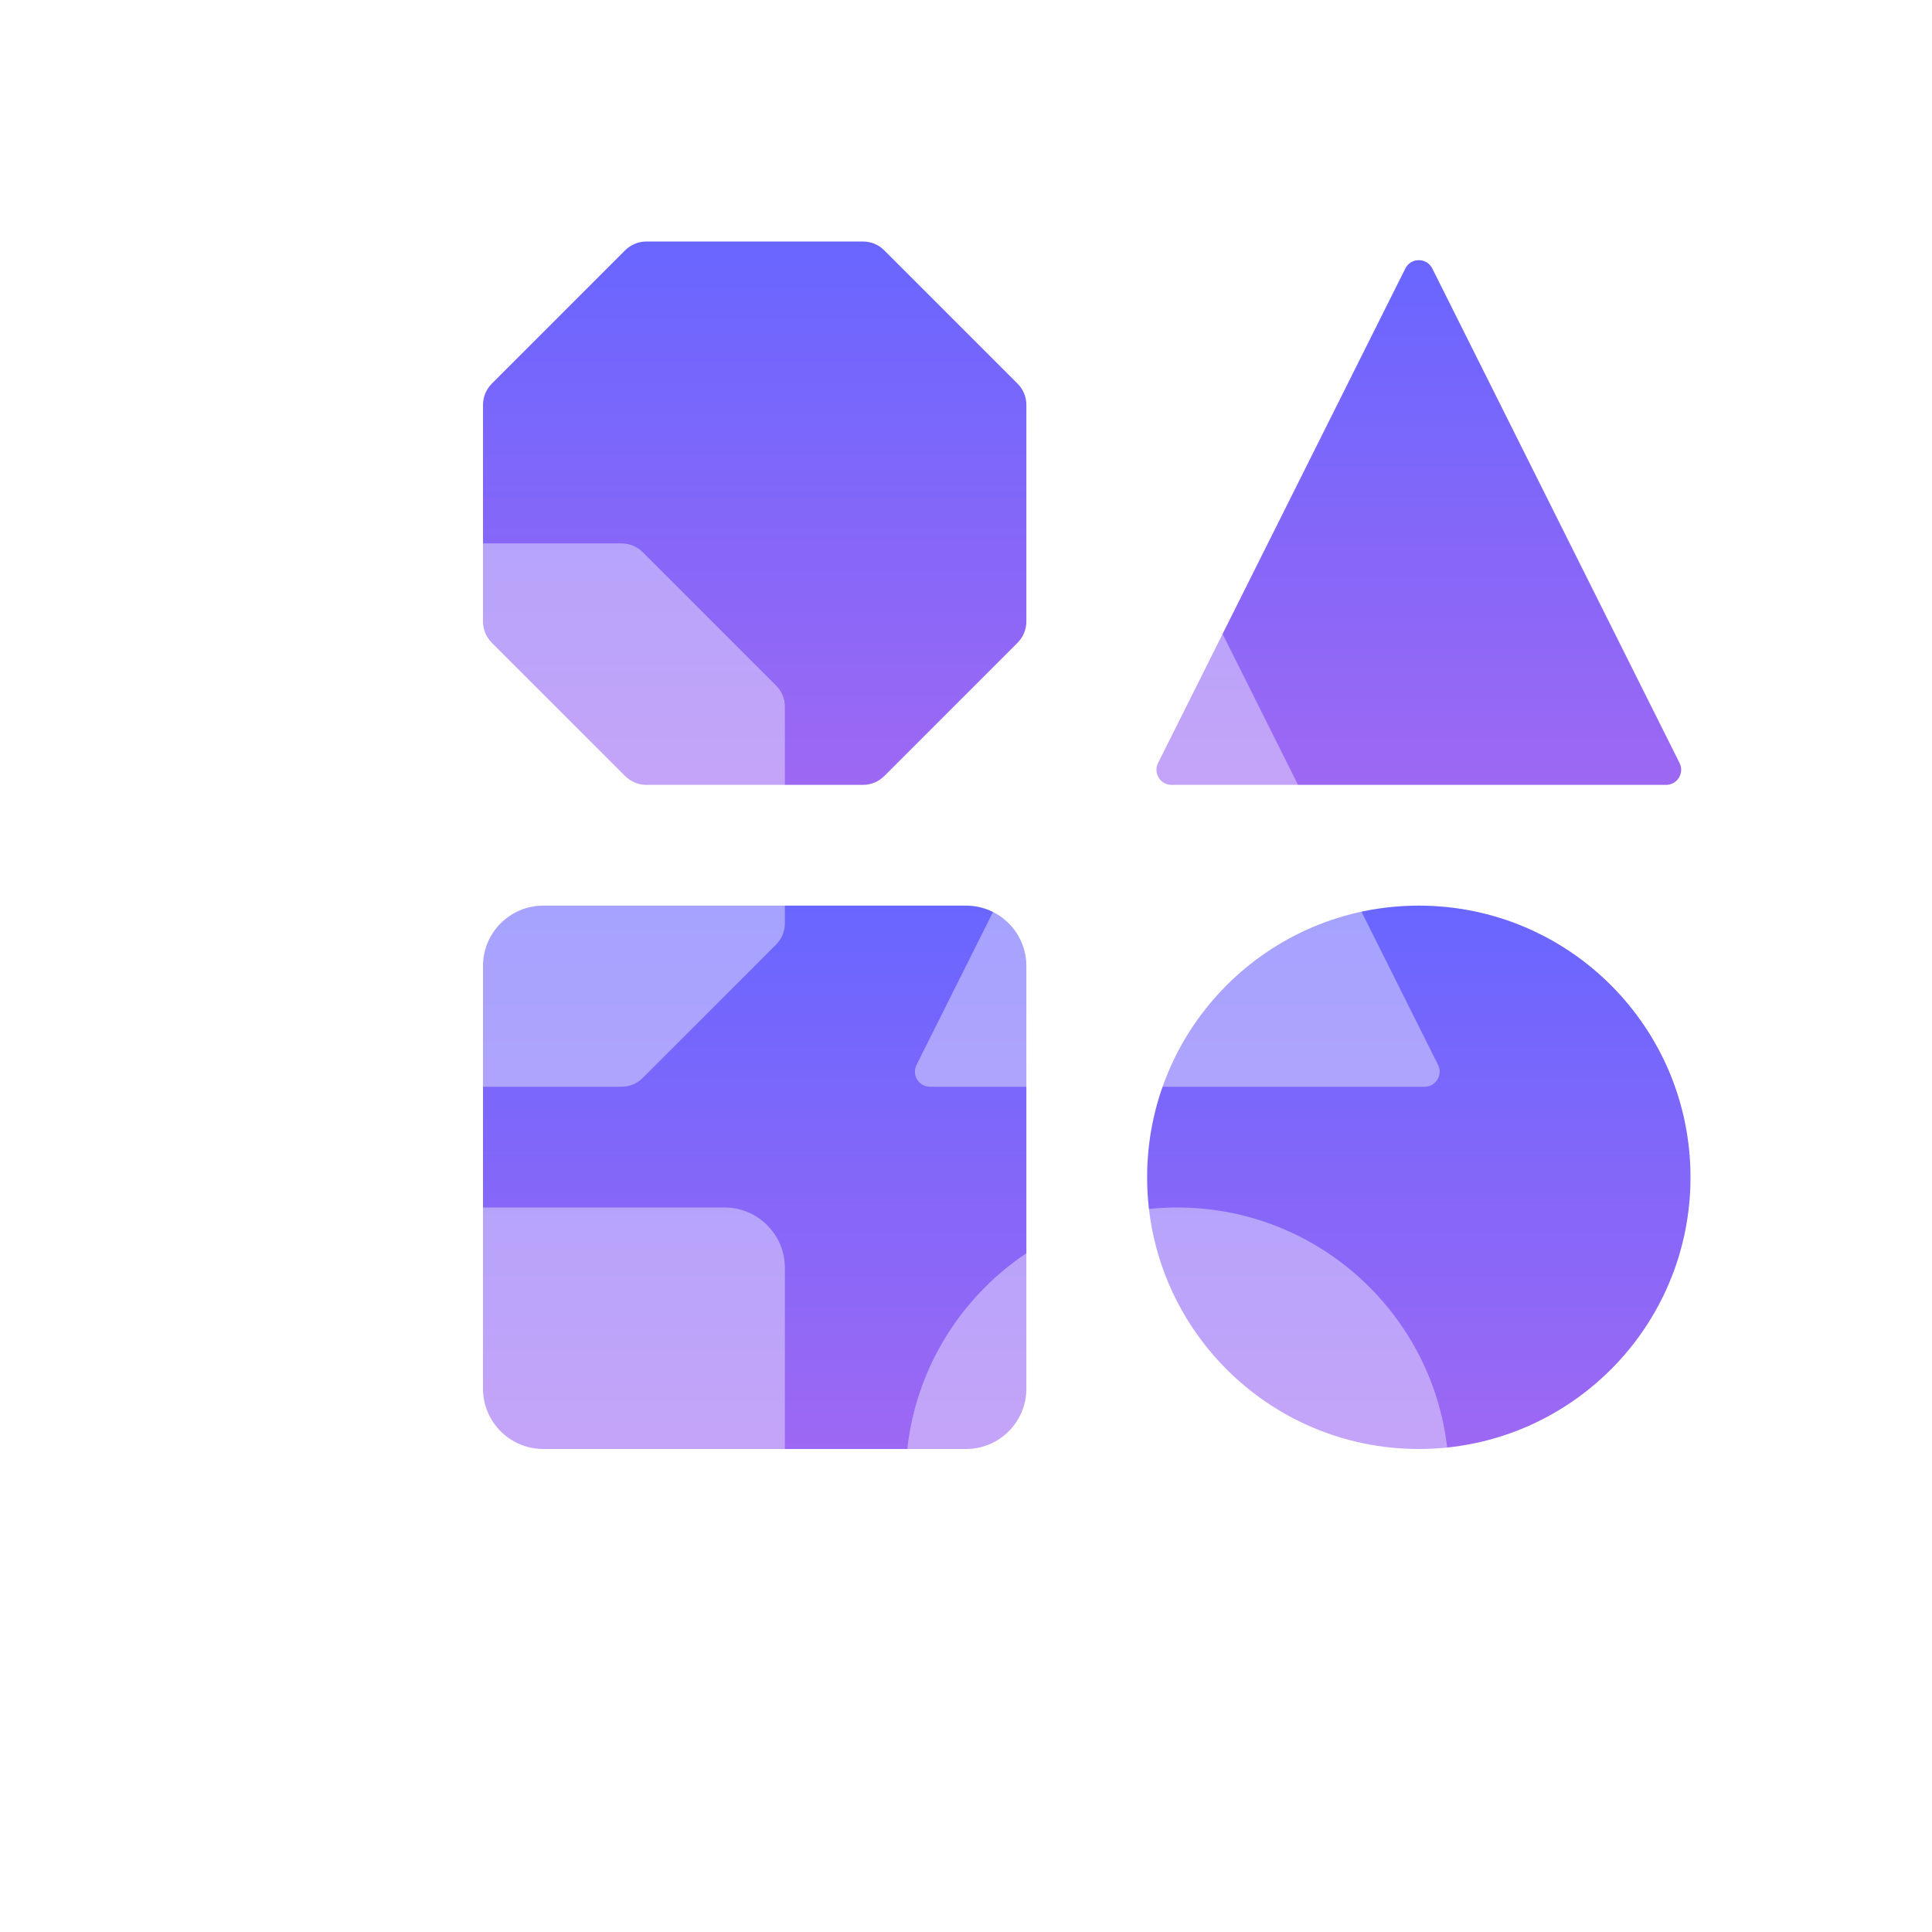
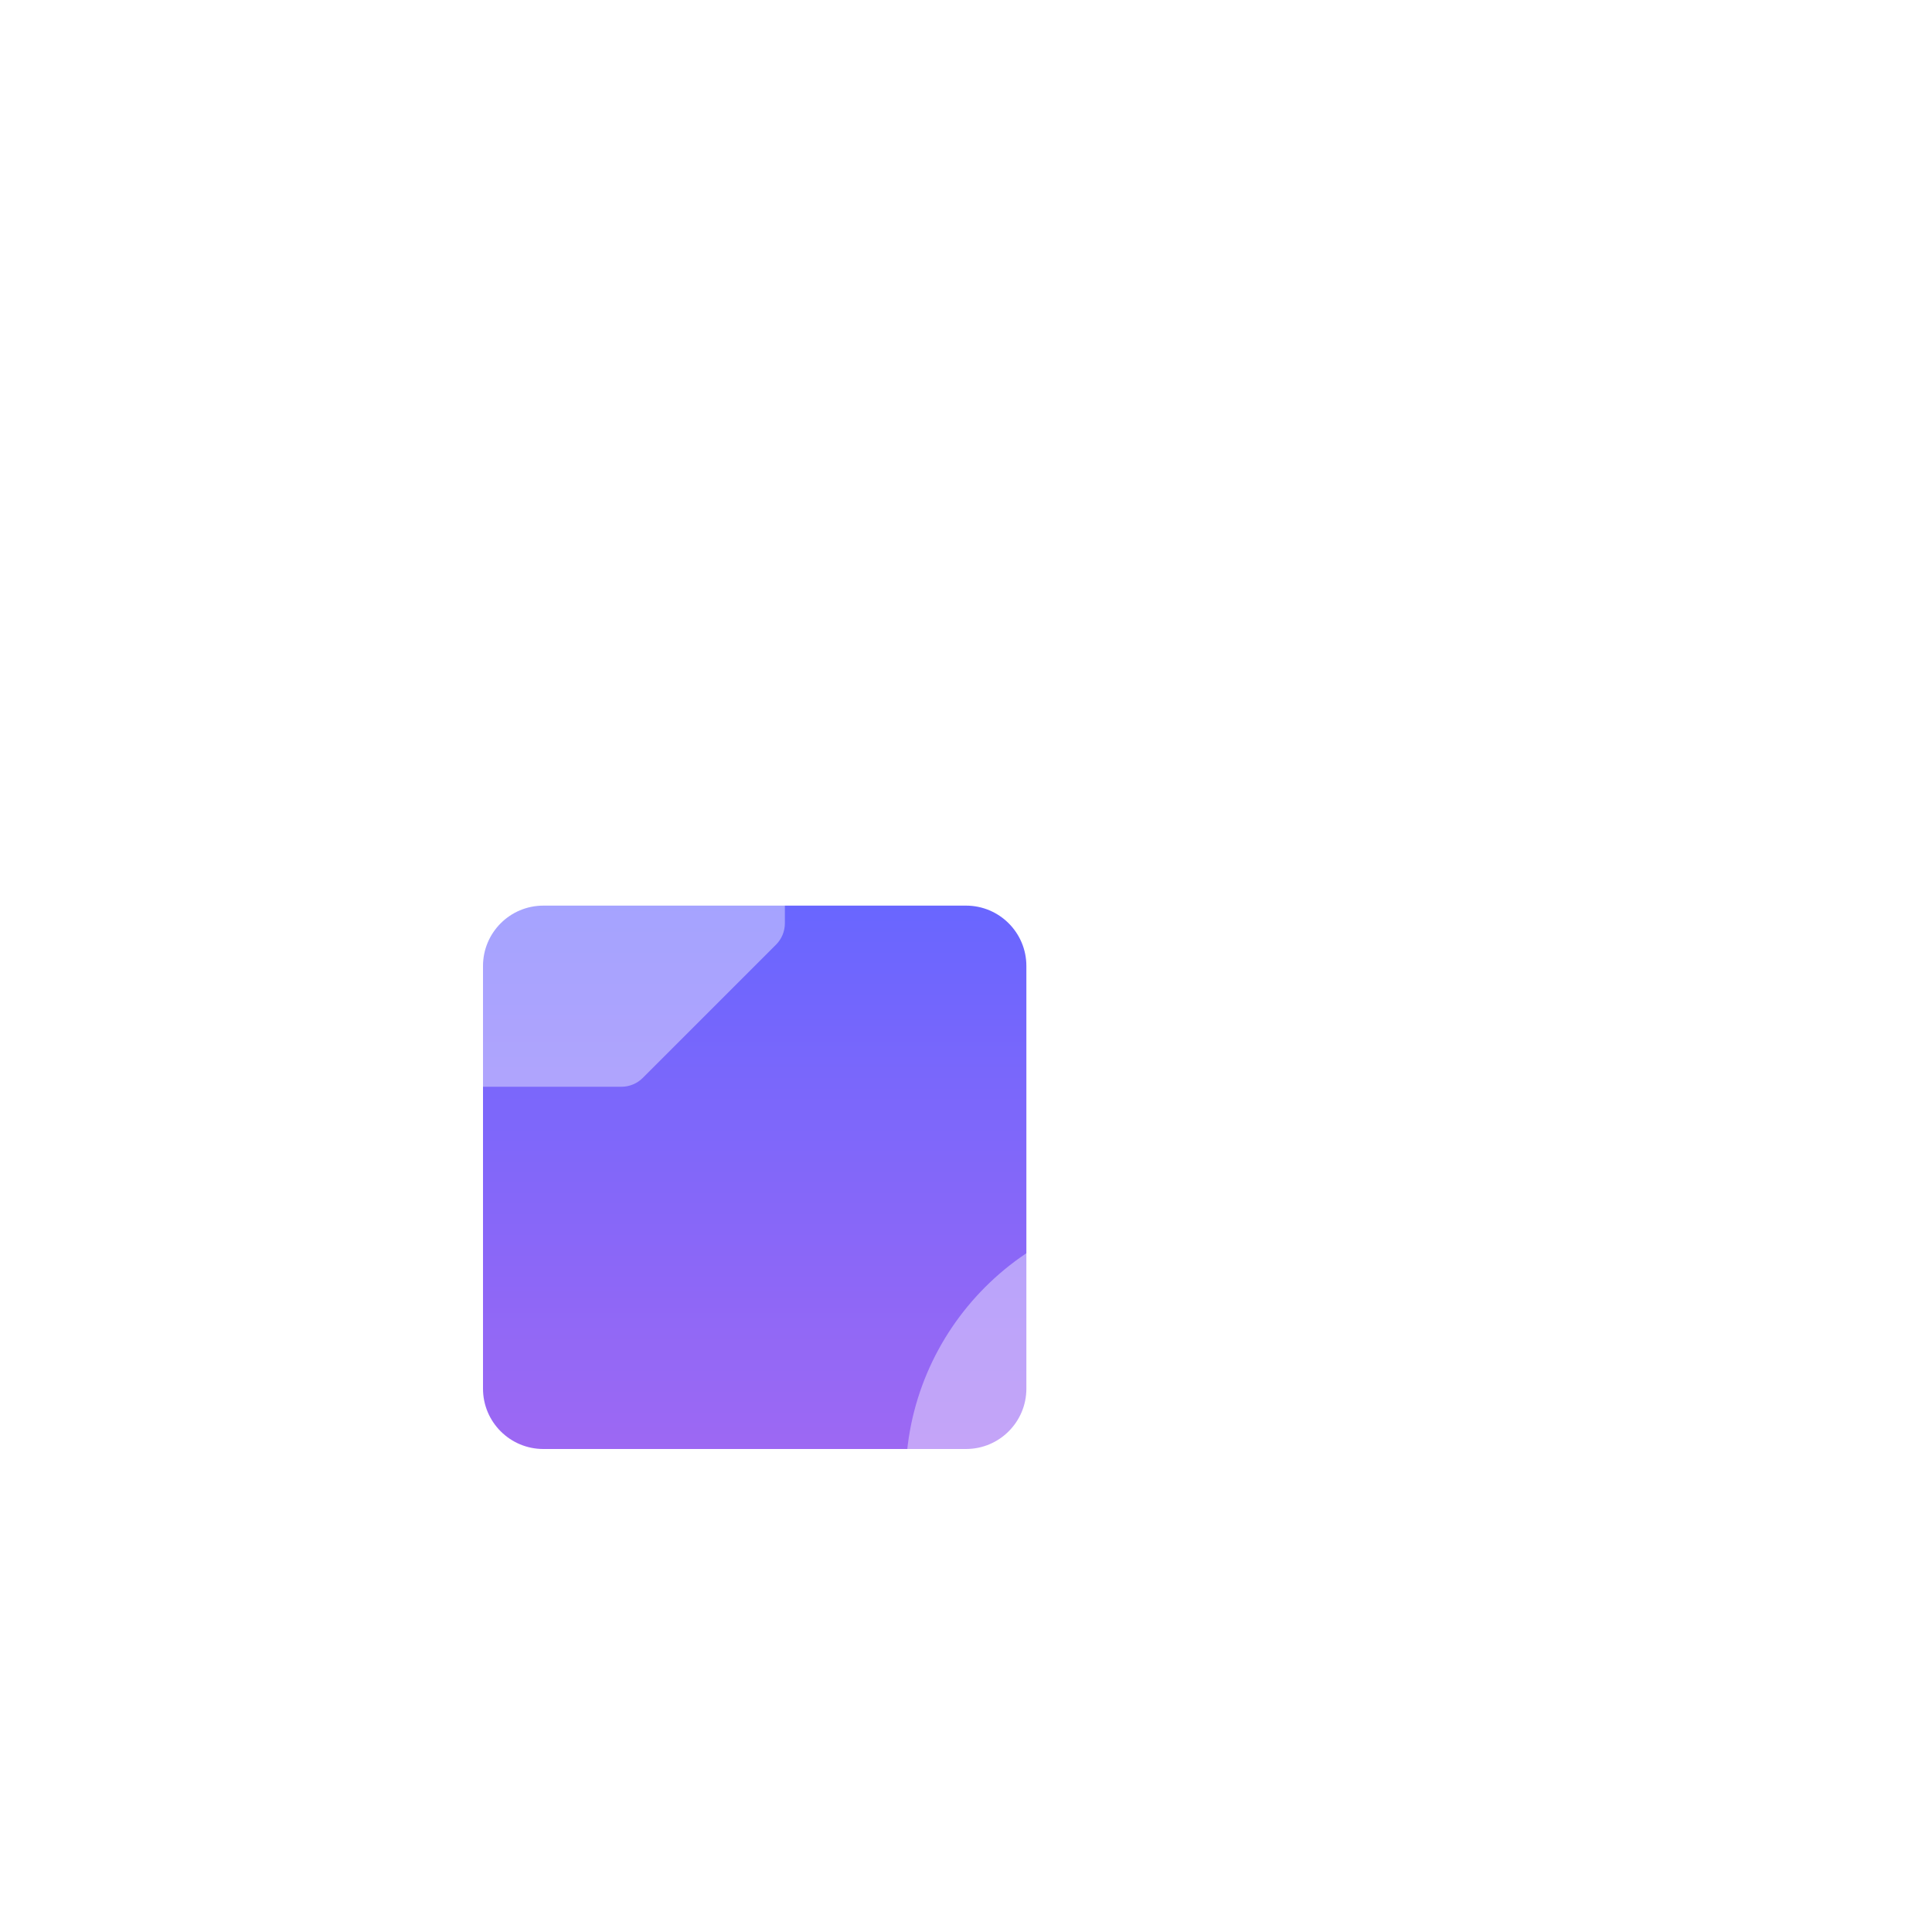
<svg xmlns="http://www.w3.org/2000/svg" width="64" height="64" viewBox="0 0 64 64" fill="none">
  <g id="Design">
    <g id="Group" filter="url(#filter0_d_304_204)">
-       <path id="Vector" d="M38 39C38 34.029 42.029 30 47 30C51.971 30 56 34.029 56 39C56 43.971 51.971 48 47 48C42.029 48 38 43.971 38 39Z" fill="url(#paint0_linear_304_204)" />
-     </g>
+       </g>
    <g id="Group_2" filter="url(#filter1_d_304_204)">
      <path id="Vector_2" d="M16 32C16 30.895 16.895 30 18 30H32C33.105 30 34 30.895 34 32V46C34 47.105 33.105 48 32 48H18C16.895 48 16 47.105 16 46V32Z" fill="url(#paint1_linear_304_204)" />
    </g>
    <g id="Group_3" filter="url(#filter2_d_304_204)">
-       <path id="Vector_3" d="M28.586 8H21.414C21.149 8 20.895 8.105 20.707 8.293L16.293 12.707C16.105 12.895 16 13.149 16 13.414V20.586C16 20.851 16.105 21.105 16.293 21.293L20.707 25.707C20.895 25.895 21.149 26 21.414 26H28.586C28.851 26 29.105 25.895 29.293 25.707L33.707 21.293C33.895 21.105 34 20.851 34 20.586V13.414C34 13.149 33.895 12.895 33.707 12.707L29.293 8.293C29.105 8.105 28.851 8 28.586 8Z" fill="url(#paint2_linear_304_204)" />
-     </g>
+       </g>
    <g id="Group_4" filter="url(#filter3_d_304_204)">
-       <path id="Vector_4" d="M46.553 8.895C46.737 8.526 47.263 8.526 47.447 8.895L55.638 25.276C55.804 25.609 55.562 26 55.191 26H38.809C38.437 26 38.196 25.609 38.362 25.276L46.553 8.895Z" fill="url(#paint3_linear_304_204)" />
-     </g>
+       </g>
    <g id="Group_5" filter="url(#filter4_dd_304_204)">
      <path id="Vector_5" d="M30 47C30 42.029 34.029 38 39 38C43.971 38 48 42.029 48 47C48 51.971 43.971 56 39 56C34.029 56 30 51.971 30 47Z" fill="white" fill-opacity="0.4" />
    </g>
    <g id="Group_6" filter="url(#filter5_dd_304_204)">
-       <path id="Vector_6" d="M8 40C8 38.895 8.895 38 10 38H24C25.105 38 26 38.895 26 40V54C26 55.105 25.105 56 24 56H10C8.895 56 8 55.105 8 54V40Z" fill="white" fill-opacity="0.4" />
-     </g>
+       </g>
    <g id="Group_7" filter="url(#filter6_dd_304_204)">
      <path id="Vector_7" d="M20.586 16H13.414C13.149 16 12.895 16.105 12.707 16.293L8.293 20.707C8.105 20.895 8 21.149 8 21.414V28.586C8 28.851 8.105 29.105 8.293 29.293L12.707 33.707C12.895 33.895 13.149 34 13.414 34H20.586C20.851 34 21.105 33.895 21.293 33.707L25.707 29.293C25.895 29.105 26 28.851 26 28.586V21.414C26 21.149 25.895 20.895 25.707 20.707L21.293 16.293C21.105 16.105 20.851 16 20.586 16Z" fill="white" fill-opacity="0.4" />
    </g>
    <g id="Group_8" filter="url(#filter7_dd_304_204)">
-       <path id="Vector_8" d="M38.553 16.895C38.737 16.526 39.263 16.526 39.447 16.895L47.638 33.276C47.804 33.609 47.563 34 47.191 34H30.809C30.437 34 30.195 33.609 30.362 33.276L38.553 16.895Z" fill="white" fill-opacity="0.4" />
-     </g>
+       </g>
  </g>
  <defs>
    <filter id="filter0_d_304_204" x="34" y="26" width="26" height="26" filterUnits="userSpaceOnUse" color-interpolation-filters="sRGB">
      <feFlood flood-opacity="0" result="BackgroundImageFix" />
      <feColorMatrix in="SourceAlpha" type="matrix" values="0 0 0 0 0 0 0 0 0 0 0 0 0 0 0 0 0 0 127 0" result="hardAlpha" />
      <feOffset />
      <feGaussianBlur stdDeviation="2" />
      <feComposite in2="hardAlpha" operator="out" />
      <feColorMatrix type="matrix" values="0 0 0 0 1 0 0 0 0 1 0 0 0 0 1 0 0 0 0.8 0" />
      <feBlend mode="normal" in2="BackgroundImageFix" result="effect1_dropShadow_304_204" />
      <feBlend mode="normal" in="SourceGraphic" in2="effect1_dropShadow_304_204" result="shape" />
    </filter>
    <filter id="filter1_d_304_204" x="12" y="26" width="26" height="26" filterUnits="userSpaceOnUse" color-interpolation-filters="sRGB">
      <feFlood flood-opacity="0" result="BackgroundImageFix" />
      <feColorMatrix in="SourceAlpha" type="matrix" values="0 0 0 0 0 0 0 0 0 0 0 0 0 0 0 0 0 0 127 0" result="hardAlpha" />
      <feOffset />
      <feGaussianBlur stdDeviation="2" />
      <feComposite in2="hardAlpha" operator="out" />
      <feColorMatrix type="matrix" values="0 0 0 0 1 0 0 0 0 1 0 0 0 0 1 0 0 0 0.8 0" />
      <feBlend mode="normal" in2="BackgroundImageFix" result="effect1_dropShadow_304_204" />
      <feBlend mode="normal" in="SourceGraphic" in2="effect1_dropShadow_304_204" result="shape" />
    </filter>
    <filter id="filter2_d_304_204" x="12" y="4" width="26" height="26" filterUnits="userSpaceOnUse" color-interpolation-filters="sRGB">
      <feFlood flood-opacity="0" result="BackgroundImageFix" />
      <feColorMatrix in="SourceAlpha" type="matrix" values="0 0 0 0 0 0 0 0 0 0 0 0 0 0 0 0 0 0 127 0" result="hardAlpha" />
      <feOffset />
      <feGaussianBlur stdDeviation="2" />
      <feComposite in2="hardAlpha" operator="out" />
      <feColorMatrix type="matrix" values="0 0 0 0 1 0 0 0 0 1 0 0 0 0 1 0 0 0 0.8 0" />
      <feBlend mode="normal" in2="BackgroundImageFix" result="effect1_dropShadow_304_204" />
      <feBlend mode="normal" in="SourceGraphic" in2="effect1_dropShadow_304_204" result="shape" />
    </filter>
    <filter id="filter3_d_304_204" x="34.308" y="4.618" width="25.383" height="25.382" filterUnits="userSpaceOnUse" color-interpolation-filters="sRGB">
      <feFlood flood-opacity="0" result="BackgroundImageFix" />
      <feColorMatrix in="SourceAlpha" type="matrix" values="0 0 0 0 0 0 0 0 0 0 0 0 0 0 0 0 0 0 127 0" result="hardAlpha" />
      <feOffset />
      <feGaussianBlur stdDeviation="2" />
      <feComposite in2="hardAlpha" operator="out" />
      <feColorMatrix type="matrix" values="0 0 0 0 1 0 0 0 0 1 0 0 0 0 1 0 0 0 0.8 0" />
      <feBlend mode="normal" in2="BackgroundImageFix" result="effect1_dropShadow_304_204" />
      <feBlend mode="normal" in="SourceGraphic" in2="effect1_dropShadow_304_204" result="shape" />
    </filter>
    <filter id="filter4_dd_304_204" x="26" y="36" width="26" height="26" filterUnits="userSpaceOnUse" color-interpolation-filters="sRGB">
      <feFlood flood-opacity="0" result="BackgroundImageFix" />
      <feColorMatrix in="SourceAlpha" type="matrix" values="0 0 0 0 0 0 0 0 0 0 0 0 0 0 0 0 0 0 127 0" result="hardAlpha" />
      <feOffset />
      <feGaussianBlur stdDeviation="1" />
      <feComposite in2="hardAlpha" operator="out" />
      <feColorMatrix type="matrix" values="0 0 0 0 1 0 0 0 0 1 0 0 0 0 1 0 0 0 1 0" />
      <feBlend mode="normal" in2="BackgroundImageFix" result="effect1_dropShadow_304_204" />
      <feColorMatrix in="SourceAlpha" type="matrix" values="0 0 0 0 0 0 0 0 0 0 0 0 0 0 0 0 0 0 127 0" result="hardAlpha" />
      <feOffset dy="2" />
      <feGaussianBlur stdDeviation="2" />
      <feComposite in2="hardAlpha" operator="out" />
      <feColorMatrix type="matrix" values="0 0 0 0 1 0 0 0 0 1 0 0 0 0 1 0 0 0 1 0" />
      <feBlend mode="normal" in2="effect1_dropShadow_304_204" result="effect2_dropShadow_304_204" />
      <feBlend mode="normal" in="SourceGraphic" in2="effect2_dropShadow_304_204" result="shape" />
    </filter>
    <filter id="filter5_dd_304_204" x="4" y="36" width="26" height="26" filterUnits="userSpaceOnUse" color-interpolation-filters="sRGB">
      <feFlood flood-opacity="0" result="BackgroundImageFix" />
      <feColorMatrix in="SourceAlpha" type="matrix" values="0 0 0 0 0 0 0 0 0 0 0 0 0 0 0 0 0 0 127 0" result="hardAlpha" />
      <feOffset />
      <feGaussianBlur stdDeviation="1" />
      <feComposite in2="hardAlpha" operator="out" />
      <feColorMatrix type="matrix" values="0 0 0 0 1 0 0 0 0 1 0 0 0 0 1 0 0 0 1 0" />
      <feBlend mode="normal" in2="BackgroundImageFix" result="effect1_dropShadow_304_204" />
      <feColorMatrix in="SourceAlpha" type="matrix" values="0 0 0 0 0 0 0 0 0 0 0 0 0 0 0 0 0 0 127 0" result="hardAlpha" />
      <feOffset dy="2" />
      <feGaussianBlur stdDeviation="2" />
      <feComposite in2="hardAlpha" operator="out" />
      <feColorMatrix type="matrix" values="0 0 0 0 1 0 0 0 0 1 0 0 0 0 1 0 0 0 1 0" />
      <feBlend mode="normal" in2="effect1_dropShadow_304_204" result="effect2_dropShadow_304_204" />
      <feBlend mode="normal" in="SourceGraphic" in2="effect2_dropShadow_304_204" result="shape" />
    </filter>
    <filter id="filter6_dd_304_204" x="4" y="14" width="26" height="26" filterUnits="userSpaceOnUse" color-interpolation-filters="sRGB">
      <feFlood flood-opacity="0" result="BackgroundImageFix" />
      <feColorMatrix in="SourceAlpha" type="matrix" values="0 0 0 0 0 0 0 0 0 0 0 0 0 0 0 0 0 0 127 0" result="hardAlpha" />
      <feOffset />
      <feGaussianBlur stdDeviation="1" />
      <feComposite in2="hardAlpha" operator="out" />
      <feColorMatrix type="matrix" values="0 0 0 0 1 0 0 0 0 1 0 0 0 0 1 0 0 0 1 0" />
      <feBlend mode="normal" in2="BackgroundImageFix" result="effect1_dropShadow_304_204" />
      <feColorMatrix in="SourceAlpha" type="matrix" values="0 0 0 0 0 0 0 0 0 0 0 0 0 0 0 0 0 0 127 0" result="hardAlpha" />
      <feOffset dy="2" />
      <feGaussianBlur stdDeviation="2" />
      <feComposite in2="hardAlpha" operator="out" />
      <feColorMatrix type="matrix" values="0 0 0 0 1 0 0 0 0 1 0 0 0 0 1 0 0 0 1 0" />
      <feBlend mode="normal" in2="effect1_dropShadow_304_204" result="effect2_dropShadow_304_204" />
      <feBlend mode="normal" in="SourceGraphic" in2="effect2_dropShadow_304_204" result="shape" />
    </filter>
    <filter id="filter7_dd_304_204" x="26.308" y="14.618" width="25.383" height="25.382" filterUnits="userSpaceOnUse" color-interpolation-filters="sRGB">
      <feFlood flood-opacity="0" result="BackgroundImageFix" />
      <feColorMatrix in="SourceAlpha" type="matrix" values="0 0 0 0 0 0 0 0 0 0 0 0 0 0 0 0 0 0 127 0" result="hardAlpha" />
      <feOffset />
      <feGaussianBlur stdDeviation="1" />
      <feComposite in2="hardAlpha" operator="out" />
      <feColorMatrix type="matrix" values="0 0 0 0 1 0 0 0 0 1 0 0 0 0 1 0 0 0 1 0" />
      <feBlend mode="normal" in2="BackgroundImageFix" result="effect1_dropShadow_304_204" />
      <feColorMatrix in="SourceAlpha" type="matrix" values="0 0 0 0 0 0 0 0 0 0 0 0 0 0 0 0 0 0 127 0" result="hardAlpha" />
      <feOffset dy="2" />
      <feGaussianBlur stdDeviation="2" />
      <feComposite in2="hardAlpha" operator="out" />
      <feColorMatrix type="matrix" values="0 0 0 0 1 0 0 0 0 1 0 0 0 0 1 0 0 0 1 0" />
      <feBlend mode="normal" in2="effect1_dropShadow_304_204" result="effect2_dropShadow_304_204" />
      <feBlend mode="normal" in="SourceGraphic" in2="effect2_dropShadow_304_204" result="shape" />
    </filter>
    <linearGradient id="paint0_linear_304_204" x1="47" y1="30" x2="47" y2="48" gradientUnits="userSpaceOnUse">
      <stop stop-color="#6966FF" />
      <stop offset="1" stop-color="#9D68F3" />
    </linearGradient>
    <linearGradient id="paint1_linear_304_204" x1="25" y1="30" x2="25" y2="48" gradientUnits="userSpaceOnUse">
      <stop stop-color="#6966FF" />
      <stop offset="1" stop-color="#9D68F3" />
    </linearGradient>
    <linearGradient id="paint2_linear_304_204" x1="25" y1="8" x2="25" y2="26" gradientUnits="userSpaceOnUse">
      <stop stop-color="#6966FF" />
      <stop offset="1" stop-color="#9D68F3" />
    </linearGradient>
    <linearGradient id="paint3_linear_304_204" x1="47" y1="8.618" x2="47" y2="26" gradientUnits="userSpaceOnUse">
      <stop stop-color="#6966FF" />
      <stop offset="1" stop-color="#9D68F3" />
    </linearGradient>
  </defs>
</svg>